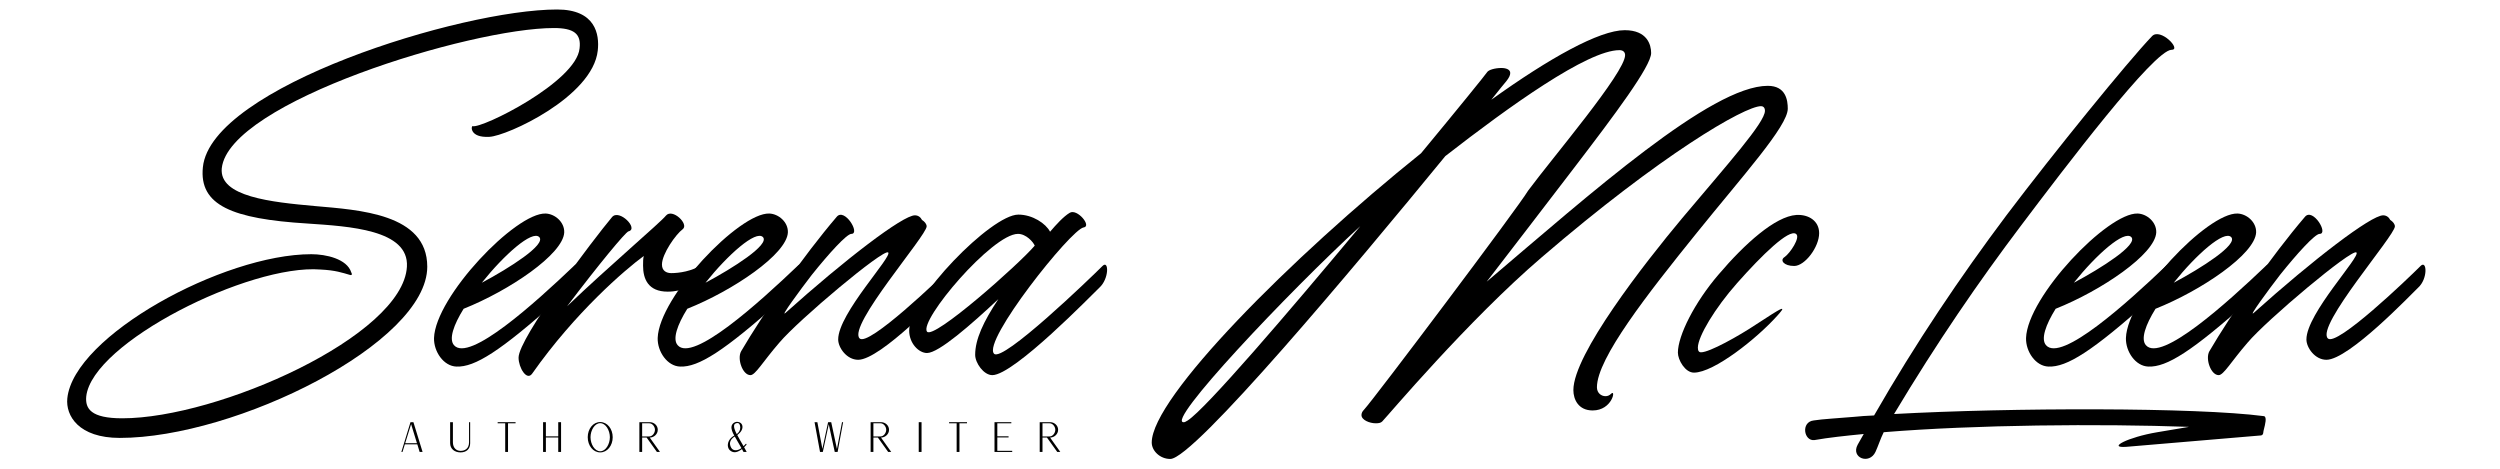
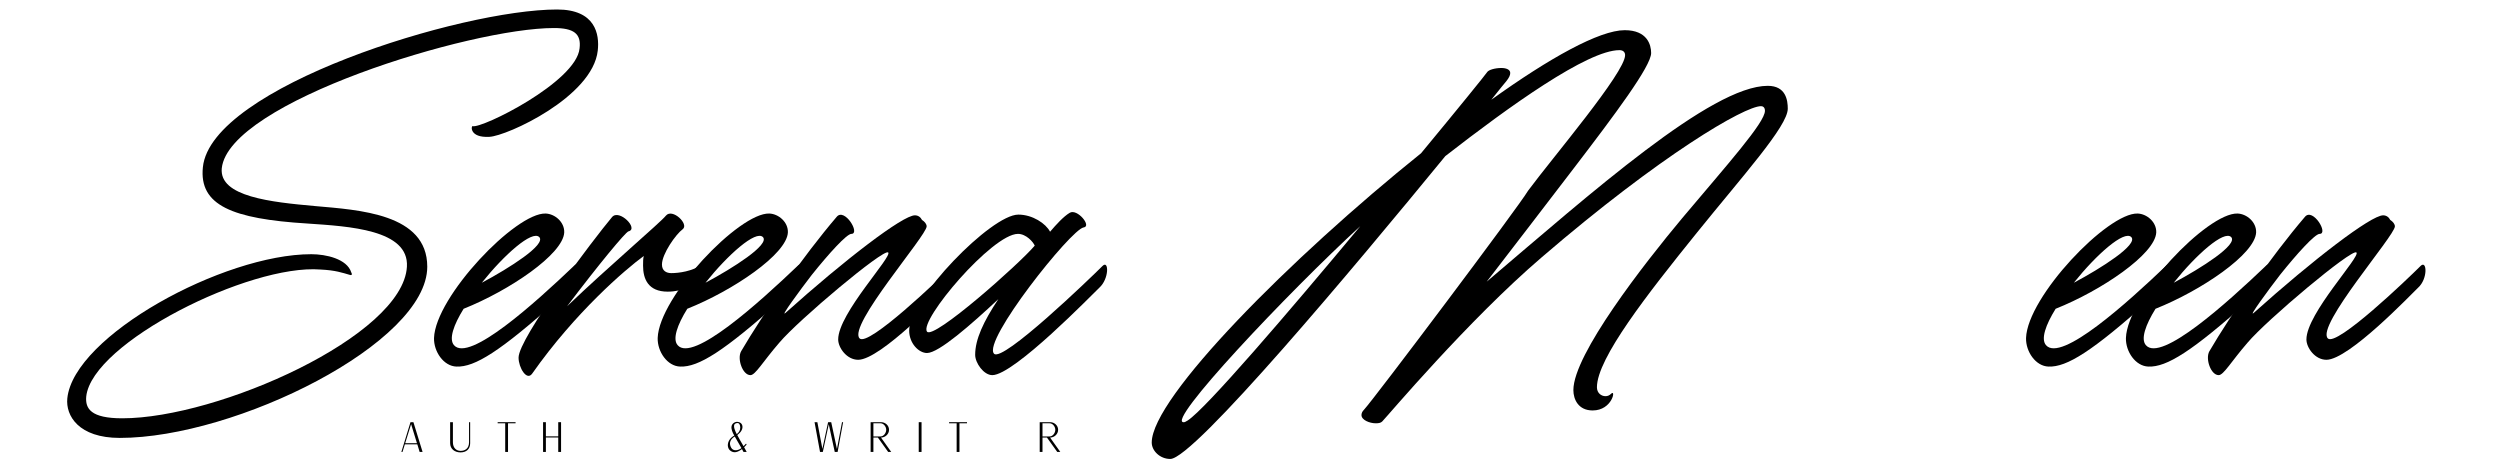
<svg xmlns="http://www.w3.org/2000/svg" width="800" zoomAndPan="magnify" viewBox="0 0 600 112.5" height="150" preserveAspectRatio="xMidYMid meet" version="1.0">
  <defs>
    <g />
  </defs>
  <g fill="#000000" fill-opacity="1">
    <g transform="translate(28.57, 84.724)">
      <g>
        <path d="M 0.172 20.375 C 27.996 20.375 73.973 -2.398 73.973 -20.719 C 73.973 -33.477 57.531 -34.332 47.004 -35.273 C 36.559 -36.215 23.973 -37.5 24.656 -44.348 C 26.371 -60.188 84.332 -77.996 104.363 -77.996 C 109.16 -77.996 110.957 -76.625 110.527 -73.113 C 109.758 -65.066 86.984 -53.766 84.844 -54.449 C 84.5 -54.535 84.074 -51.625 88.867 -51.883 C 93.062 -52.055 113.695 -61.473 114.895 -72.602 C 115.324 -76.453 114.383 -82.445 105.133 -82.445 C 82.105 -82.445 22.09 -63.781 20.121 -44.605 C 19.176 -35.445 27.141 -32.191 45.203 -31.078 C 55.223 -30.395 69.605 -29.621 69.09 -20.719 C 68.148 -4.109 23.801 15.668 0.77 15.668 C -6.762 15.668 -8.133 13.355 -7.875 10.445 C -6.508 -2.484 31.336 -21.402 48.371 -20.035 C 51.969 -19.863 53.594 -19.262 55.391 -18.75 C 55.906 -18.578 55.992 -18.922 55.734 -19.348 C 54.707 -22.602 49.656 -23.715 46.145 -23.715 C 25 -23.715 -10.871 -4.109 -12.414 10.871 C -12.844 15.066 -9.676 20.375 0.172 20.375 Z M 0.172 20.375 " />
      </g>
    </g>
  </g>
  <g fill="#000000" fill-opacity="1">
    <g transform="translate(104.165, 84.724)">
      <g>
        <path d="M 33.648 -20.977 C 24.23 -11.984 8.391 2.312 4.793 -1.883 C 3.512 -3.34 4.707 -6.762 7.105 -10.617 C 18.066 -14.984 30.992 -23.715 31.25 -28.938 C 31.336 -31.422 29.023 -33.391 26.797 -33.477 C 19.605 -33.73 0.344 -13.527 0 -3.598 C -0.086 -0.344 2.312 3.168 5.395 3.254 C 9.762 3.426 15.84 -0.344 29.707 -12.758 C 34.418 -16.953 35.273 -22.602 33.648 -20.977 Z M 25.258 -27.824 C 26.969 -26.027 18.066 -20.375 11.473 -16.867 C 16.867 -23.629 23.543 -29.535 25.258 -27.824 Z M 25.258 -27.824 " />
      </g>
    </g>
  </g>
  <g fill="#000000" fill-opacity="1">
    <g transform="translate(128.136, 84.724)">
      <g>
        <path d="M 40.41 -21.23 C 37.926 -19.605 34.844 -19.176 32.961 -19.176 C 31.848 -19.176 30.734 -19.691 30.734 -21.23 C 30.734 -23.801 34.074 -28.508 35.703 -29.707 C 37.328 -30.906 33.219 -34.844 31.676 -32.961 C 30.395 -31.336 17.98 -20.805 7.961 -11.215 C 15.668 -21.402 22.004 -29.023 22.688 -29.195 C 25.258 -29.793 20.461 -34.676 18.75 -32.617 C 14.297 -27.312 -3.68 -3.598 -3.68 1.113 C -3.68 3.512 -1.711 6.762 -0.43 4.965 C 9.93 -9.762 21.918 -20.035 26.371 -23.289 C 26.199 -22.602 26.199 -21.918 26.199 -20.977 C 26.199 -17.809 27.398 -14.727 32.105 -14.727 C 35.785 -14.727 38.098 -16.266 39.812 -17.723 C 41.523 -19.176 42.637 -22.688 40.41 -21.23 Z M 40.41 -21.23 " />
      </g>
    </g>
  </g>
  <g fill="#000000" fill-opacity="1">
    <g transform="translate(157.843, 84.724)">
      <g>
        <path d="M 33.648 -20.977 C 24.23 -11.984 8.391 2.312 4.793 -1.883 C 3.512 -3.34 4.707 -6.762 7.105 -10.617 C 18.066 -14.984 30.992 -23.715 31.25 -28.938 C 31.336 -31.422 29.023 -33.391 26.797 -33.477 C 19.605 -33.73 0.344 -13.527 0 -3.598 C -0.086 -0.344 2.312 3.168 5.395 3.254 C 9.762 3.426 15.84 -0.344 29.707 -12.758 C 34.418 -16.953 35.273 -22.602 33.648 -20.977 Z M 25.258 -27.824 C 26.969 -26.027 18.066 -20.375 11.473 -16.867 C 16.867 -23.629 23.543 -29.535 25.258 -27.824 Z M 25.258 -27.824 " />
      </g>
    </g>
  </g>
  <g fill="#000000" fill-opacity="1">
    <g transform="translate(181.815, 84.724)">
      <g>
        <path d="M -1.711 5.309 C -0.516 5.309 1.285 2.055 5.223 -2.484 C 9.844 -7.961 30.137 -25 31.336 -24.145 C 32.535 -23.289 19.348 -9.504 19.348 -3.254 C 19.348 -1.285 21.402 1.625 24.145 1.625 C 29.535 1.625 44.52 -14.125 46.145 -15.668 C 48.543 -17.809 48.285 -22.43 46.746 -20.891 C 43.75 -17.895 26.539 -1.371 24.484 -3.512 C 21.574 -6.508 40.582 -28.168 40.582 -30.395 C 40.582 -30.906 40.152 -31.508 39.469 -31.934 C 39.125 -32.617 38.527 -33.047 37.758 -33.047 C 34.844 -33.047 20.977 -22.43 6.762 -9.676 C 5.137 -8.219 10.359 -15.324 13.012 -18.75 C 17.121 -23.887 21.402 -28.594 22.516 -28.594 C 24.742 -28.594 20.891 -34.93 19.008 -32.703 C 10.957 -23.289 1.199 -9.246 -3.938 -0.43 C -4.965 1.371 -3.598 5.309 -1.711 5.309 Z M -1.711 5.309 " />
      </g>
    </g>
  </g>
  <g fill="#000000" fill-opacity="1">
    <g transform="translate(219.056, 84.724)">
      <g>
        <path d="M 45.547 -20.891 C 42.551 -17.895 21.574 2.312 19.52 0.172 C 16.609 -2.824 38.012 -29.707 41.008 -30.137 C 43.062 -30.395 39.469 -34.758 37.672 -33.648 C 36.215 -32.789 34.418 -30.82 32.961 -29.109 C 31.934 -31.078 28.766 -33.219 25.344 -33.219 C 18.836 -33.219 -0.855 -12.93 -0.855 -5.395 C -0.855 -2.312 1.457 0 3.426 0 C 6.25 0 14.039 -6.848 20.547 -12.93 C 16.953 -7.535 14.984 -3.254 14.984 0.43 C 14.984 2.398 17.039 5.309 19.094 5.309 C 24.316 5.309 43.148 -14.125 44.777 -15.668 C 47.172 -17.809 47.09 -22.43 45.547 -20.891 Z M 3.426 -5.137 C 1.457 -7.789 19.094 -28.594 25.258 -28.594 C 27.227 -28.594 28.938 -26.625 29.281 -25.77 C 25.598 -21.402 4.965 -3.082 3.426 -5.137 Z M 3.426 -5.137 " />
      </g>
    </g>
  </g>
  <g fill="#000000" fill-opacity="1">
    <g transform="translate(255.012, 84.724)">
      <g />
    </g>
  </g>
  <g fill="#000000" fill-opacity="1">
    <g transform="translate(276.415, 84.724)">
      <g>
        <path d="M 152.652 -58.645 C 152.652 -60.613 152.223 -64.125 147.855 -64.125 C 134.328 -64.125 105.391 -38.355 80.391 -17.121 C 86.555 -25.172 92.891 -33.305 101.367 -44.434 C 111.129 -57.191 119.859 -68.836 119.859 -72 C 119.859 -73.973 118.918 -77.48 113.523 -77.48 C 107.445 -77.48 95.461 -70.805 81.504 -60.785 C 83.387 -63.184 84.672 -64.723 85.102 -65.238 C 85.785 -66.094 86.043 -66.695 86.043 -67.207 C 86.043 -68.062 85.016 -68.406 83.902 -68.406 C 82.445 -68.406 80.82 -67.977 80.477 -67.379 C 80.223 -66.949 73.715 -58.902 64.641 -47.945 C 33.391 -22.859 0 10.703 0 21.488 C 0 23.457 1.969 25.426 4.453 25.426 C 10.102 25.426 48.715 -20.719 70.461 -47.258 C 85.871 -59.246 104.621 -72.688 112.242 -72.688 C 113.184 -72.688 113.609 -72.172 113.609 -71.488 C 113.609 -67.293 96.145 -46.832 90.324 -38.953 C 88.184 -35.273 53.336 11.043 50.941 13.613 C 50.512 14.039 50.34 14.469 50.34 14.898 C 50.34 16.094 52.309 16.867 53.766 16.867 C 54.449 16.867 54.965 16.781 55.309 16.438 C 56.59 15.152 75.855 -7.789 93.664 -23.031 C 122.258 -47.602 142.293 -59.246 146.23 -59.246 C 146.656 -59.246 147.172 -58.988 147.172 -58.133 C 147.172 -55.309 138.184 -45.289 127.309 -32.363 C 118.148 -21.402 101.195 0.344 101.195 8.902 C 101.195 11.129 102.395 13.785 105.82 13.785 C 110.527 13.785 111.469 8.562 110.27 9.762 C 109.844 10.188 109.414 10.359 108.902 10.359 C 107.875 10.359 106.848 9.59 106.848 8.219 C 106.848 1.285 119.004 -14.211 130.82 -28.852 C 141.863 -42.551 152.652 -54.449 152.652 -58.645 Z M 8.648 16.18 C 8.133 16.523 7.875 16.609 7.707 16.609 C 3.082 16.867 32.535 -14.383 50.086 -30.48 C 32.535 -9.418 13.012 13.355 8.648 16.18 Z M 8.648 16.18 " />
      </g>
    </g>
  </g>
  <g fill="#000000" fill-opacity="1">
    <g transform="translate(404.405, 84.724)">
      <g>
-         <path d="M 2.141 4.707 C 6.934 4.707 17.293 -3.512 22.176 -8.988 C 22.859 -9.762 24.059 -11.043 22.773 -10.445 C 22.09 -10.102 20.289 -8.988 17.039 -6.848 C 12.93 -4.109 5.906 -0.172 3.852 -0.172 C 3.34 -0.172 3.082 -0.516 3.082 -1.285 C 3.082 -3.938 7.191 -10.789 12.5 -16.781 C 18.492 -23.543 24.914 -29.793 26.625 -28.594 C 27.824 -27.824 25.172 -23.887 23.887 -23.031 C 22.688 -22.262 23.715 -20.891 26.199 -20.891 C 28.766 -20.891 32.191 -25.426 32.191 -28.766 C 32.191 -31.676 29.707 -33.305 26.711 -33.133 C 21.66 -32.789 14.383 -26.285 8.047 -18.836 C 2.312 -12.156 -1.711 -4.195 -1.711 -0.086 C -1.711 1.625 0 4.707 2.141 4.707 Z M 2.141 4.707 " />
-       </g>
+         </g>
    </g>
  </g>
  <g fill="#000000" fill-opacity="1">
    <g transform="translate(429.66, 84.724)">
      <g>
-         <path d="M 113.695 15.152 C 97.43 13.012 53.082 13.098 24.914 14.641 C 35.273 -2.652 45.289 -17.207 55.309 -30.48 C 65.836 -44.434 87.328 -72.773 91.523 -72.773 C 94.004 -72.773 88.781 -78.168 86.812 -76.027 C 80.992 -69.945 63.27 -48.117 51.883 -33.047 C 40.84 -18.32 30.137 -2.484 20.121 14.984 C 18.406 15.066 16.781 15.152 15.238 15.324 C 11.301 15.668 7.789 15.84 5.652 16.18 C 2.484 16.523 3.254 21.23 5.82 20.891 C 9.246 20.289 13.27 19.863 17.637 19.434 L 16.18 22.004 C 14.469 25.172 19.008 26.883 20.461 23.715 C 21.062 22.43 21.66 20.547 22.43 19.008 C 44.52 17.207 74.227 16.953 95.719 17.723 L 88.098 19.008 C 80.992 20.203 75.941 22.859 80.648 22.516 C 85.359 22.09 112.328 19.863 113.012 19.777 C 113.695 19.605 113.438 18.922 113.695 18.234 C 113.953 17.207 114.465 15.324 113.695 15.152 Z M 113.695 15.152 " />
-       </g>
+         </g>
    </g>
  </g>
  <g fill="#000000" fill-opacity="1">
    <g transform="translate(486.25, 84.724)">
      <g>
        <path d="M 33.648 -20.977 C 24.23 -11.984 8.391 2.312 4.793 -1.883 C 3.512 -3.34 4.707 -6.762 7.105 -10.617 C 18.066 -14.984 30.992 -23.715 31.25 -28.938 C 31.336 -31.422 29.023 -33.391 26.797 -33.477 C 19.605 -33.73 0.344 -13.527 0 -3.598 C -0.086 -0.344 2.312 3.168 5.395 3.254 C 9.762 3.426 15.84 -0.344 29.707 -12.758 C 34.418 -16.953 35.273 -22.602 33.648 -20.977 Z M 25.258 -27.824 C 26.969 -26.027 18.066 -20.375 11.473 -16.867 C 16.867 -23.629 23.543 -29.535 25.258 -27.824 Z M 25.258 -27.824 " />
      </g>
    </g>
  </g>
  <g fill="#000000" fill-opacity="1">
    <g transform="translate(510.221, 84.724)">
      <g>
        <path d="M 33.648 -20.977 C 24.23 -11.984 8.391 2.312 4.793 -1.883 C 3.512 -3.34 4.707 -6.762 7.105 -10.617 C 18.066 -14.984 30.992 -23.715 31.25 -28.938 C 31.336 -31.422 29.023 -33.391 26.797 -33.477 C 19.605 -33.73 0.344 -13.527 0 -3.598 C -0.086 -0.344 2.312 3.168 5.395 3.254 C 9.762 3.426 15.84 -0.344 29.707 -12.758 C 34.418 -16.953 35.273 -22.602 33.648 -20.977 Z M 25.258 -27.824 C 26.969 -26.027 18.066 -20.375 11.473 -16.867 C 16.867 -23.629 23.543 -29.535 25.258 -27.824 Z M 25.258 -27.824 " />
      </g>
    </g>
  </g>
  <g fill="#000000" fill-opacity="1">
    <g transform="translate(534.192, 84.724)">
      <g>
        <path d="M -1.711 5.309 C -0.516 5.309 1.285 2.055 5.223 -2.484 C 9.844 -7.961 30.137 -25 31.336 -24.145 C 32.535 -23.289 19.348 -9.504 19.348 -3.254 C 19.348 -1.285 21.402 1.625 24.145 1.625 C 29.535 1.625 44.52 -14.125 46.145 -15.668 C 48.543 -17.809 48.285 -22.43 46.746 -20.891 C 43.75 -17.895 26.539 -1.371 24.484 -3.512 C 21.574 -6.508 40.582 -28.168 40.582 -30.395 C 40.582 -30.906 40.152 -31.508 39.469 -31.934 C 39.125 -32.617 38.527 -33.047 37.758 -33.047 C 34.844 -33.047 20.977 -22.43 6.762 -9.676 C 5.137 -8.219 10.359 -15.324 13.012 -18.75 C 17.121 -23.887 21.402 -28.594 22.516 -28.594 C 24.742 -28.594 20.891 -34.93 19.008 -32.703 C 10.957 -23.289 1.199 -9.246 -3.938 -0.43 C -4.965 1.371 -3.598 5.309 -1.711 5.309 Z M -1.711 5.309 " />
      </g>
    </g>
  </g>
  <g fill="#000000" fill-opacity="1">
    <g transform="translate(95.329, 108.468)">
      <g>
        <path d="M 0.996 0 L 1.273 0 L 1.84 -1.832 L 4.828 -1.832 L 5.383 0 L 6.09 0 L 3.891 -7.145 L 3.184 -7.145 L 3.184 -7.137 Z M 1.922 -2.102 L 3.336 -6.68 L 4.738 -2.102 Z M 1.922 -2.102 " />
      </g>
    </g>
  </g>
  <g fill="#000000" fill-opacity="1">
    <g transform="translate(107.034, 108.468)">
      <g>
        <path d="M 3.504 0.109 C 4.867 0.109 5.805 -0.676 5.805 -2.102 L 5.805 -7.145 L 5.535 -7.145 L 5.535 -2.328 C 5.535 -0.766 4.508 -0.258 3.504 -0.258 C 2.488 -0.258 1.664 -0.965 1.664 -2.328 L 1.664 -7.145 L 0.996 -7.145 L 0.996 -2.121 C 0.996 -0.688 2.121 0.109 3.504 0.109 Z M 3.504 0.109 " />
      </g>
    </g>
  </g>
  <g fill="#000000" fill-opacity="1">
    <g transform="translate(118.441, 108.468)">
      <g>
        <path d="M 2.809 0 L 3.484 0 L 3.484 -6.879 L 5.297 -6.879 L 5.297 -7.145 L 0.996 -7.145 L 0.996 -6.879 L 2.809 -6.879 Z M 2.809 0 " />
      </g>
    </g>
  </g>
  <g fill="#000000" fill-opacity="1">
    <g transform="translate(129.34, 108.468)">
      <g>
        <path d="M 0.996 0 L 1.672 0 L 1.672 -3.473 L 4.637 -3.473 L 4.637 0 L 5.316 0 L 5.316 -7.145 L 4.637 -7.145 L 4.637 -3.742 L 1.672 -3.742 L 1.672 -7.145 L 0.996 -7.145 Z M 0.996 0 " />
      </g>
    </g>
  </g>
  <g fill="#000000" fill-opacity="1">
    <g transform="translate(140.259, 108.468)">
      <g>
-         <path d="M 3.793 0.109 C 5.496 0.109 6.789 -1.523 6.789 -3.535 C 6.789 -5.543 5.496 -7.176 3.793 -7.176 C 2.082 -7.176 0.797 -5.543 0.797 -3.535 C 0.797 -1.523 2.082 0.109 3.793 0.109 Z M 3.793 -0.16 C 2.449 -0.16 1.465 -1.902 1.465 -3.535 C 1.465 -5.176 2.449 -6.906 3.793 -6.906 C 5.125 -6.906 6.109 -5.176 6.109 -3.535 C 6.109 -1.902 5.125 -0.16 3.793 -0.16 Z M 3.793 -0.16 " />
-       </g>
+         </g>
    </g>
  </g>
  <g fill="#000000" fill-opacity="1">
    <g transform="translate(152.452, 108.468)">
      <g>
-         <path d="M 0.996 0 L 1.664 0 L 1.664 -3.453 L 2.738 -3.453 L 5.207 0 L 5.941 0 L 3.484 -3.453 C 4.48 -3.453 5.414 -4.262 5.414 -5.316 C 5.414 -6.398 4.48 -7.145 3.504 -7.145 L 0.996 -7.145 Z M 1.664 -3.723 L 1.664 -6.879 L 3.375 -6.879 C 4.129 -6.879 4.738 -6.07 4.738 -5.316 C 4.738 -4.559 4.129 -3.723 3.375 -3.723 Z M 1.664 -3.723 " />
-       </g>
+         </g>
    </g>
  </g>
  <g fill="#000000" fill-opacity="1">
    <g transform="translate(173.882, 108.468)">
      <g>
        <path d="M 4.559 0 L 5.324 0 L 4.707 -1.133 L 5.305 -1.762 L 5.164 -1.992 C 5.027 -1.84 4.707 -1.531 4.57 -1.383 C 3.93 -2.418 3.492 -3.285 3.066 -4.051 C 3.512 -4.41 3.891 -4.758 4.109 -5.207 C 4.27 -5.535 4.359 -5.883 4.289 -6.25 C 4.172 -6.859 3.684 -7.207 3.066 -7.227 C 2.449 -7.246 1.84 -6.816 1.703 -6.223 C 1.543 -5.555 1.91 -4.648 2.348 -3.93 C 2.109 -3.801 1.93 -3.684 1.73 -3.512 C 0.914 -2.828 0.559 -1.703 0.965 -0.848 C 1.234 -0.289 1.973 0.211 2.777 0.031 C 3.227 -0.07 3.664 -0.289 4.191 -0.688 Z M 3.781 -5.922 C 3.781 -5.156 3.465 -4.688 2.938 -4.281 C 2.578 -4.977 2.109 -5.992 2.359 -6.559 C 2.52 -6.926 3.254 -7.086 3.512 -6.77 C 3.672 -6.57 3.781 -6.199 3.781 -5.922 Z M 4.062 -0.926 C 3.305 -0.32 2.109 -0.129 1.613 -0.996 C 1.465 -1.254 1.344 -1.543 1.312 -1.891 C 1.273 -2.301 1.453 -2.766 1.742 -3.117 C 1.941 -3.355 2.16 -3.535 2.457 -3.711 C 2.938 -2.855 3.633 -1.703 4.062 -0.926 Z M 4.062 -0.926 " />
      </g>
    </g>
  </g>
  <g fill="#000000" fill-opacity="1">
    <g transform="translate(184.612, 108.468)">
      <g />
    </g>
  </g>
  <g fill="#000000" fill-opacity="1">
    <g transform="translate(194.496, 108.468)">
      <g>
        <path d="M 2.309 0 L 2.996 0 L 2.984 -0.012 L 4.41 -6.648 L 5.844 0 L 6.531 0 L 7.852 -7.145 L 7.586 -7.145 L 6.371 -0.715 L 4.996 -7.145 L 4.25 -7.145 L 2.875 -0.738 L 1.672 -7.145 L 0.996 -7.145 Z M 2.309 0 " />
      </g>
    </g>
  </g>
  <g fill="#000000" fill-opacity="1">
    <g transform="translate(207.953, 108.468)">
      <g>
        <path d="M 0.996 0 L 1.664 0 L 1.664 -3.453 L 2.738 -3.453 L 5.207 0 L 5.941 0 L 3.484 -3.453 C 4.48 -3.453 5.414 -4.262 5.414 -5.316 C 5.414 -6.398 4.48 -7.145 3.504 -7.145 L 0.996 -7.145 Z M 1.664 -3.723 L 1.664 -6.879 L 3.375 -6.879 C 4.129 -6.879 4.738 -6.07 4.738 -5.316 C 4.738 -4.559 4.129 -3.723 3.375 -3.723 Z M 1.664 -3.723 " />
      </g>
    </g>
  </g>
  <g fill="#000000" fill-opacity="1">
    <g transform="translate(219.499, 108.468)">
      <g>
        <path d="M 0.996 0 L 1.672 0 L 1.672 -7.145 L 0.996 -7.145 Z M 0.996 0 " />
      </g>
    </g>
  </g>
  <g fill="#000000" fill-opacity="1">
    <g transform="translate(226.786, 108.468)">
      <g>
        <path d="M 2.809 0 L 3.484 0 L 3.484 -6.879 L 5.297 -6.879 L 5.297 -7.145 L 0.996 -7.145 L 0.996 -6.879 L 2.809 -6.879 Z M 2.809 0 " />
      </g>
    </g>
  </g>
  <g fill="#000000" fill-opacity="1">
    <g transform="translate(237.685, 108.468)">
      <g>
-         <path d="M 0.996 0 L 5.246 0 L 5.246 -0.27 L 1.672 -0.27 L 1.672 -3.484 L 4.371 -3.484 L 4.371 -3.754 L 1.672 -3.754 L 1.672 -6.879 L 5.035 -6.879 L 5.035 -7.145 L 0.996 -7.145 Z M 0.996 0 " />
-       </g>
+         </g>
    </g>
  </g>
  <g fill="#000000" fill-opacity="1">
    <g transform="translate(248.534, 108.468)">
      <g>
        <path d="M 0.996 0 L 1.664 0 L 1.664 -3.453 L 2.738 -3.453 L 5.207 0 L 5.941 0 L 3.484 -3.453 C 4.48 -3.453 5.414 -4.262 5.414 -5.316 C 5.414 -6.398 4.48 -7.145 3.504 -7.145 L 0.996 -7.145 Z M 1.664 -3.723 L 1.664 -6.879 L 3.375 -6.879 C 4.129 -6.879 4.738 -6.07 4.738 -5.316 C 4.738 -4.559 4.129 -3.723 3.375 -3.723 Z M 1.664 -3.723 " />
      </g>
    </g>
  </g>
</svg>